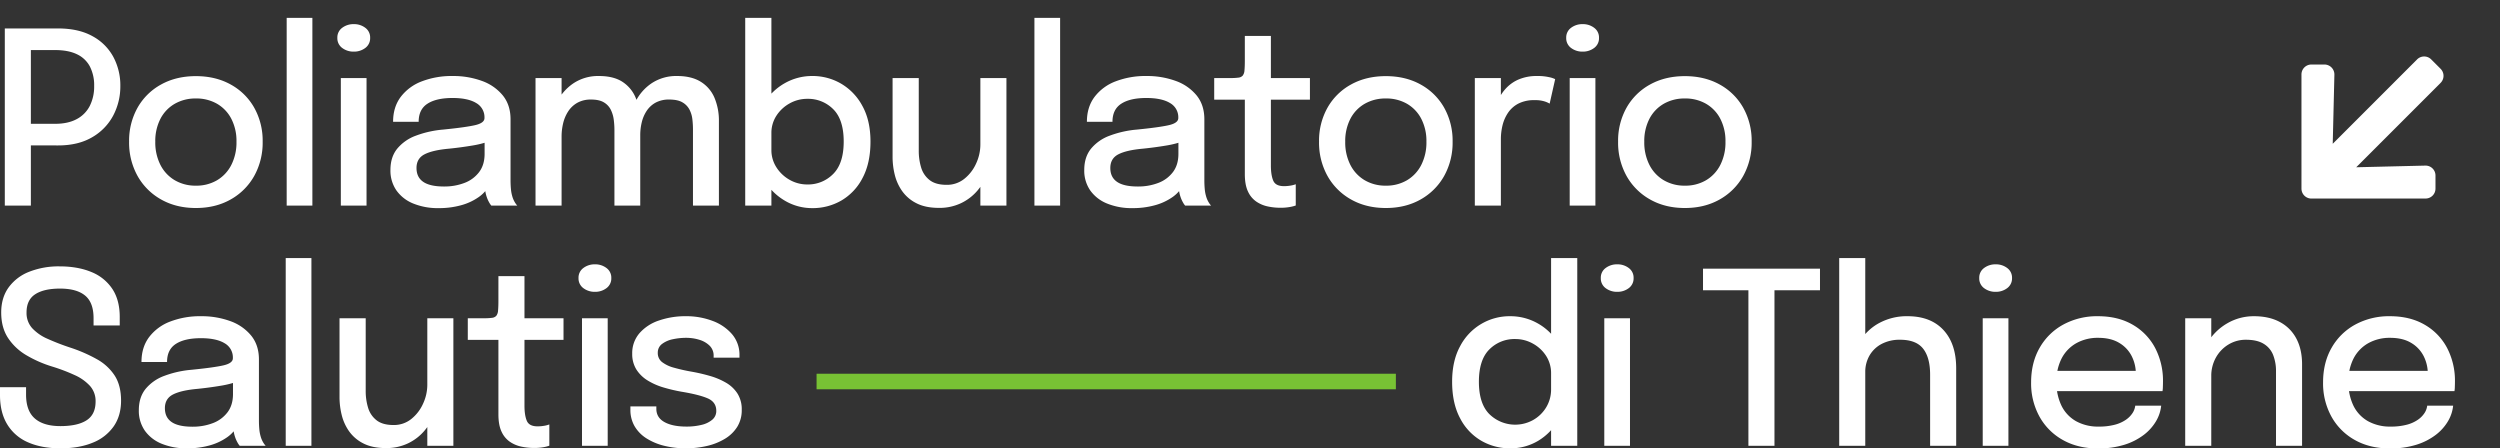
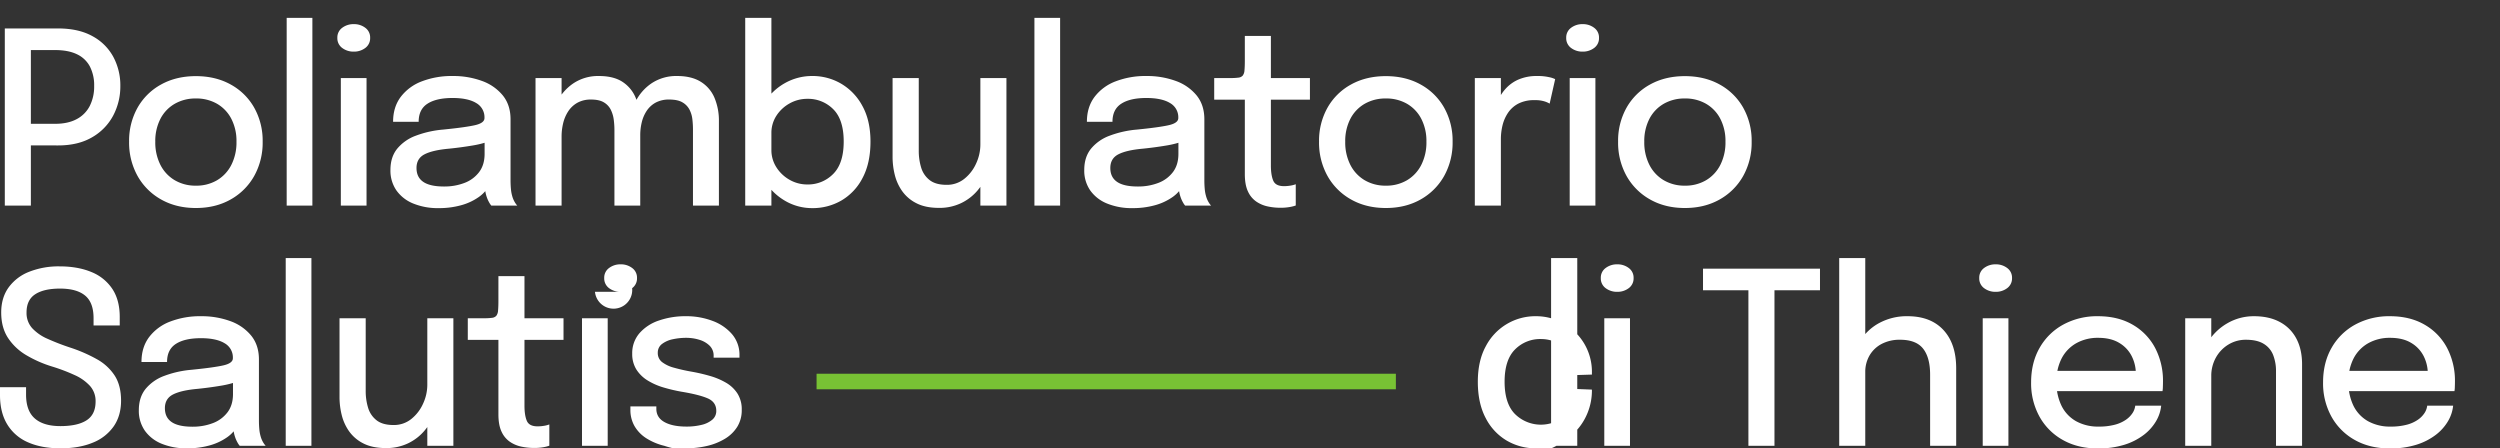
<svg xmlns="http://www.w3.org/2000/svg" width="1769.367" height="317.383" viewBox="0 0 1769.367 317.383">
  <rect x="0" y="0" width="1769.367" height="317.383" fill="#333333" stroke="none" />
  <g id="Raggruppa_1876" data-name="Raggruppa 1876" transform="translate(3500.367 1637.513)">
-     <path id="Tracciato_460" data-name="Tracciato 460" d="M29.92,0H11.475V-125.375h37.74q14.45,0,24.267,5.44a36.318,36.318,0,0,1,14.79,14.662A42.728,42.728,0,0,1,93.245-84.66a44.119,44.119,0,0,1-5.058,20.952A38.41,38.41,0,0,1,73.27-48.365q-9.86,5.78-24.055,5.78H29.92Zm0-48.875-8.33-9.01h25.5q9.01,0,15.173-3.273a21.706,21.706,0,0,0,9.307-9.307A30.314,30.314,0,0,0,74.715-84.66a28.935,28.935,0,0,0-3.06-13.855,19.824,19.824,0,0,0-9.18-8.627q-6.12-2.933-15.385-2.933H21.59l8.33-9.69ZM146.71,1.7q-13.94,0-24.607-6.035a43.269,43.269,0,0,1-16.66-16.617A48.387,48.387,0,0,1,99.45-45.22a47.743,47.743,0,0,1,5.993-24.1,42.546,42.546,0,0,1,16.66-16.4Q132.77-91.63,146.71-91.63t24.608,5.908a42.545,42.545,0,0,1,16.66,16.4,47.743,47.743,0,0,1,5.993,24.1,48.387,48.387,0,0,1-5.993,24.268,43.269,43.269,0,0,1-16.66,16.617Q160.65,1.7,146.71,1.7Zm0-15.81a28.806,28.806,0,0,0,14.96-3.825,26.528,26.528,0,0,0,10.115-10.837A35.113,35.113,0,0,0,175.44-45.22a34.151,34.151,0,0,0-3.655-16.235A26.14,26.14,0,0,0,161.67-72.08a29.318,29.318,0,0,0-14.96-3.74,29.38,29.38,0,0,0-14.917,3.74,26.057,26.057,0,0,0-10.158,10.625A34.151,34.151,0,0,0,117.98-45.22a35.113,35.113,0,0,0,3.655,16.448,26.439,26.439,0,0,0,10.158,10.837A28.867,28.867,0,0,0,146.71-14.11Zm82.45-118.745V0H210.97V-132.855ZM249.3,0V-90.27h18.19V0Zm9.18-108.97a13.246,13.246,0,0,1-8.2-2.593,8.488,8.488,0,0,1-3.443-7.182,8.4,8.4,0,0,1,3.443-7.1,13.246,13.246,0,0,1,8.2-2.592,13.113,13.113,0,0,1,8.118,2.592,8.4,8.4,0,0,1,3.442,7.1,8.488,8.488,0,0,1-3.442,7.182A13.113,13.113,0,0,1,258.485-108.97ZM318.495,1.785A45.94,45.94,0,0,1,300.6-1.445,26.917,26.917,0,0,1,288.66-10.71a24.6,24.6,0,0,1-4.25-14.535q0-9.1,4.8-15.045a30.915,30.915,0,0,1,13.26-9.222,72.053,72.053,0,0,1,19.253-4.293q16.065-1.615,22.653-3.145t6.587-5.015v-.17A11.508,11.508,0,0,0,345.1-72.59q-5.865-3.57-16.745-3.57-11.475,0-17.723,4.038T304.385-59.33h-18.1q0-10.37,5.4-17.595A33.55,33.55,0,0,1,306.6-87.933a58.83,58.83,0,0,1,21.845-3.782,59.029,59.029,0,0,1,20.612,3.442A33.651,33.651,0,0,1,363.885-78.03q5.525,6.8,5.525,16.915V-18.02q0,3.145.255,6.078a26.57,26.57,0,0,0,.935,5.227,17.334,17.334,0,0,0,1.828,4.335A14.372,14.372,0,0,0,374.17,0H355.81a12.439,12.439,0,0,1-1.488-2.168,21.389,21.389,0,0,1-1.742-3.868,24.323,24.323,0,0,1-1.147-4.887,43.8,43.8,0,0,1-.383-5.993l3.4,2.38a24.205,24.205,0,0,1-7.693,8.585A39.915,39.915,0,0,1,334.432-.255,58.247,58.247,0,0,1,318.495,1.785Zm3.825-15.3a39.744,39.744,0,0,0,14.408-2.508,23.264,23.264,0,0,0,10.413-7.65q3.91-5.142,3.91-12.962V-51.6l4.335,5.695a67.743,67.743,0,0,1-13.3,3.443Q334.22-41.14,325.89-40.29q-11.475,1.02-17.255,3.952t-5.78,9.733q0,6.545,4.8,9.817T322.32-13.515ZM442.935,0V-53.635a57.013,57.013,0,0,0-.467-7.055,22.527,22.527,0,0,0-2.04-7.013,12.569,12.569,0,0,0-4.888-5.312q-3.315-2.04-9.095-2.04a19.341,19.341,0,0,0-9.775,2.295,18.717,18.717,0,0,0-6.46,6.077,26.569,26.569,0,0,0-3.57,8.415,39.986,39.986,0,0,0-1.105,9.308l-7.82-4.25a43.882,43.882,0,0,1,4.207-19.338,34.8,34.8,0,0,1,11.9-13.94,31.5,31.5,0,0,1,18.148-5.227q10.625,0,17.042,4.377a24.785,24.785,0,0,1,9.308,11.9,47.245,47.245,0,0,1,2.89,17.043V0ZM387.09,0V-90.27h18.445V0ZM498.525,0V-53.89a62.9,62.9,0,0,0-.425-7.183,19.793,19.793,0,0,0-2.04-6.842,12.727,12.727,0,0,0-4.973-5.143q-3.358-2-9.307-2a19.582,19.582,0,0,0-9.818,2.252,17.99,17.99,0,0,0-6.332,5.95,25.444,25.444,0,0,0-3.4,8.118,38.838,38.838,0,0,0-1.02,8.755l-7.82-4.08a42.825,42.825,0,0,1,4.122-18.785,33.973,33.973,0,0,1,11.73-13.727A31.479,31.479,0,0,1,487.3-91.715q10.2,0,16.745,4.08a24.529,24.529,0,0,1,9.69,11.305,41.639,41.639,0,0,1,3.145,16.745V0Zm84.49,1.785a37.815,37.815,0,0,1-19.55-5.312A41.29,41.29,0,0,1,548.888-18.1a39.962,39.962,0,0,1-5.568-21v-1.02l10.71-.255v.85a22.532,22.532,0,0,0,3.613,12.538,26.375,26.375,0,0,0,9.392,8.8,25.035,25.035,0,0,0,12.41,3.23A24.893,24.893,0,0,0,597.763-22.4q7.437-7.438,7.438-22.907,0-15.555-7.4-22.908a25,25,0,0,0-18.36-7.353,25.3,25.3,0,0,0-12.41,3.188,26.275,26.275,0,0,0-9.392,8.67A22.268,22.268,0,0,0,554.03-51.17L543.32-51.6a39.019,39.019,0,0,1,5.568-20.868,40.088,40.088,0,0,1,14.577-14.153,39.023,39.023,0,0,1,19.55-5.1,39.934,39.934,0,0,1,20.315,5.4A40.1,40.1,0,0,1,618.417-70.55q5.738,10.37,5.737,25.245,0,15.215-5.61,25.755a39,39,0,0,1-14.96,15.938A40.412,40.412,0,0,1,583.015,1.785ZM535.5,0V-132.855h18.53V0ZM672.69,1.615q-9.605,0-15.98-3.272a27.383,27.383,0,0,1-10.115-8.585,33.867,33.867,0,0,1-5.27-11.645,52.565,52.565,0,0,1-1.53-12.368V-90.27h18.53v51.34a40.454,40.454,0,0,0,1.7,12.028,17.5,17.5,0,0,0,5.992,8.84Q670.31-14.7,678.045-14.7A19.511,19.511,0,0,0,690.625-19a28.985,28.985,0,0,0,8.33-10.88A31.868,31.868,0,0,0,701.93-43.1l8.075,4.335a44.21,44.21,0,0,1-2.593,15.045,41.787,41.787,0,0,1-7.437,12.963A34.967,34.967,0,0,1,688.2-1.7,35.482,35.482,0,0,1,672.69,1.615ZM701.93,0V-90.27h18.445V0Zm56.44-132.855V0H740.18V-132.855ZM809.54,1.785a45.94,45.94,0,0,1-17.892-3.23,26.916,26.916,0,0,1-11.943-9.265,24.6,24.6,0,0,1-4.25-14.535q0-9.1,4.8-15.045a30.915,30.915,0,0,1,13.26-9.222,72.052,72.052,0,0,1,19.253-4.293q16.065-1.615,22.652-3.145t6.588-5.015v-.17a11.508,11.508,0,0,0-5.865-10.455q-5.865-3.57-16.745-3.57-11.475,0-17.723,4.038T795.43-59.33h-18.1q0-10.37,5.4-17.595A33.55,33.55,0,0,1,797.64-87.933a58.83,58.83,0,0,1,21.845-3.782A59.029,59.029,0,0,1,840.1-88.272,33.65,33.65,0,0,1,854.93-78.03q5.525,6.8,5.525,16.915V-18.02q0,3.145.255,6.078a26.57,26.57,0,0,0,.935,5.227,17.335,17.335,0,0,0,1.828,4.335A14.373,14.373,0,0,0,865.215,0h-18.36a12.437,12.437,0,0,1-1.487-2.168,21.387,21.387,0,0,1-1.742-3.868,24.321,24.321,0,0,1-1.148-4.887,43.8,43.8,0,0,1-.383-5.993l3.4,2.38A24.206,24.206,0,0,1,837.8-5.95,39.914,39.914,0,0,1,825.477-.255,58.247,58.247,0,0,1,809.54,1.785Zm3.825-15.3a39.744,39.744,0,0,0,14.408-2.508,23.264,23.264,0,0,0,10.412-7.65q3.91-5.142,3.91-12.962V-51.6L846.43-45.9a67.744,67.744,0,0,1-13.3,3.443q-7.862,1.318-16.193,2.167-11.475,1.02-17.255,3.952T793.9-26.6q0,6.545,4.8,9.817T813.365-13.515ZM914.345,1.53A43.616,43.616,0,0,1,905.378.6a22.677,22.677,0,0,1-8.16-3.443,17.412,17.412,0,0,1-5.907-7.182Q889.1-14.7,889.1-22.27v-52.7H867.425v-15.3h11.39a42.851,42.851,0,0,0,5.737-.3,4.733,4.733,0,0,0,3.06-1.445,6.74,6.74,0,0,0,1.232-3.7q.255-2.55.255-6.97V-120.1h18.445V-90.27H935.17v15.3H907.545v46.58q0,6.8,1.658,10.71t7.607,3.91a26.581,26.581,0,0,0,4.845-.425,17.346,17.346,0,0,0,3.485-.935V-.085a24.775,24.775,0,0,1-4.335,1.1A36.425,36.425,0,0,1,914.345,1.53Zm74.545.17q-13.94,0-24.607-6.035a43.269,43.269,0,0,1-16.66-16.617A48.387,48.387,0,0,1,941.63-45.22a47.743,47.743,0,0,1,5.992-24.1,42.546,42.546,0,0,1,16.66-16.4Q974.95-91.63,988.89-91.63t24.608,5.908a42.545,42.545,0,0,1,16.66,16.4,47.743,47.743,0,0,1,5.993,24.1,48.387,48.387,0,0,1-5.993,24.268A43.269,43.269,0,0,1,1013.5-4.335Q1002.83,1.7,988.89,1.7Zm0-15.81a28.806,28.806,0,0,0,14.96-3.825,26.527,26.527,0,0,0,10.115-10.837,35.113,35.113,0,0,0,3.655-16.448,34.152,34.152,0,0,0-3.655-16.235A26.14,26.14,0,0,0,1003.85-72.08a29.318,29.318,0,0,0-14.96-3.74,29.38,29.38,0,0,0-14.917,3.74,26.057,26.057,0,0,0-10.158,10.625A34.152,34.152,0,0,0,960.16-45.22a35.113,35.113,0,0,0,3.655,16.448,26.439,26.439,0,0,0,10.158,10.837A28.867,28.867,0,0,0,988.89-14.11ZM1051.875,0V-90.27h18.445v28.815l-4.93-2.21a35.372,35.372,0,0,1,2.805-10.54,31.791,31.791,0,0,1,5.907-8.967,26.331,26.331,0,0,1,9.137-6.248,32.148,32.148,0,0,1,12.58-2.295,36.991,36.991,0,0,1,8.8.85,17.639,17.639,0,0,1,4.122,1.36l-3.91,17.34a16.984,16.984,0,0,0-3.443-1.53,21.924,21.924,0,0,0-7.182-.935,24.256,24.256,0,0,0-11.56,2.465,19.945,19.945,0,0,0-7.31,6.545,27.339,27.339,0,0,0-3.868,8.882,41.379,41.379,0,0,0-1.147,9.648V0Zm67.15,0V-90.27h18.19V0Zm9.18-108.97a13.246,13.246,0,0,1-8.2-2.593,8.488,8.488,0,0,1-3.443-7.182,8.4,8.4,0,0,1,3.443-7.1,13.246,13.246,0,0,1,8.2-2.592,13.113,13.113,0,0,1,8.118,2.592,8.4,8.4,0,0,1,3.442,7.1,8.488,8.488,0,0,1-3.442,7.182A13.113,13.113,0,0,1,1128.2-108.97ZM1200.54,1.7q-13.94,0-24.608-6.035a43.269,43.269,0,0,1-16.66-16.617,48.387,48.387,0,0,1-5.992-24.268,47.743,47.743,0,0,1,5.992-24.1,42.545,42.545,0,0,1,16.66-16.4q10.668-5.907,24.608-5.908t24.607,5.908a42.545,42.545,0,0,1,16.66,16.4,47.743,47.743,0,0,1,5.993,24.1,48.387,48.387,0,0,1-5.993,24.268,43.269,43.269,0,0,1-16.66,16.617Q1214.48,1.7,1200.54,1.7Zm0-15.81a28.806,28.806,0,0,0,14.96-3.825,26.528,26.528,0,0,0,10.115-10.837,35.113,35.113,0,0,0,3.655-16.448,34.152,34.152,0,0,0-3.655-16.235A26.141,26.141,0,0,0,1215.5-72.08a29.318,29.318,0,0,0-14.96-3.74,29.38,29.38,0,0,0-14.918,3.74,26.057,26.057,0,0,0-10.157,10.625,34.152,34.152,0,0,0-3.655,16.235,35.113,35.113,0,0,0,3.655,16.448,26.439,26.439,0,0,0,10.157,10.837A28.867,28.867,0,0,0,1200.54-14.11ZM50.915,171.785q-13.26,0-22.822-4.165A31.85,31.85,0,0,1,13.3,155q-5.228-8.457-5.227-20.952V128.52H26.52v5.185q0,11.56,6.2,16.958t18.1,5.4q12.155,0,18.53-4.122t6.375-13.3a16,16,0,0,0-3.952-11.007,32.8,32.8,0,0,0-10.88-7.693A127.737,127.737,0,0,0,44.965,113.9a83.888,83.888,0,0,1-18.275-8.032,39.282,39.282,0,0,1-12.962-12.24q-4.8-7.352-4.8-17.977,0-10.455,5.27-17.765a32.546,32.546,0,0,1,14.62-11.092,56.758,56.758,0,0,1,21.42-3.783q12.835,0,22.4,3.952a32.128,32.128,0,0,1,14.875,11.9Q92.82,66.81,92.82,78.88v5.95H74.29V79.645q0-11.05-5.993-15.98t-17.722-4.93q-11.39,0-17.553,4T26.86,75.65A15.963,15.963,0,0,0,30.813,86.7a32.2,32.2,0,0,0,10.88,7.565,167.846,167.846,0,0,0,15.767,6.12A106.029,106.029,0,0,1,76.8,108.8a35.361,35.361,0,0,1,12.537,11.645q4.42,6.97,4.42,17.6,0,10.71-5.27,18.275A32.771,32.771,0,0,1,73.61,167.833Q64.005,171.785,50.915,171.785Zm89.505,0a45.94,45.94,0,0,1-17.893-3.23,26.917,26.917,0,0,1-11.942-9.265,24.6,24.6,0,0,1-4.25-14.535q0-9.1,4.8-15.045a30.915,30.915,0,0,1,13.26-9.222,72.053,72.053,0,0,1,19.252-4.293q16.065-1.615,22.652-3.145t6.588-5.015v-.17a11.508,11.508,0,0,0-5.865-10.455q-5.865-3.57-16.745-3.57-11.475,0-17.723,4.038T126.31,110.67h-18.1q0-10.37,5.4-17.595A33.55,33.55,0,0,1,128.52,82.067a58.83,58.83,0,0,1,21.845-3.782,59.029,59.029,0,0,1,20.613,3.442A33.651,33.651,0,0,1,185.81,91.97q5.525,6.8,5.525,16.915V151.98q0,3.145.255,6.077a26.57,26.57,0,0,0,.935,5.228,17.335,17.335,0,0,0,1.828,4.335A14.37,14.37,0,0,0,196.1,170h-18.36a12.439,12.439,0,0,1-1.488-2.167,21.387,21.387,0,0,1-1.742-3.868,24.32,24.32,0,0,1-1.148-4.887,43.8,43.8,0,0,1-.382-5.993l3.4,2.38a24.206,24.206,0,0,1-7.693,8.585,39.915,39.915,0,0,1-12.325,5.695A58.247,58.247,0,0,1,140.42,171.785Zm3.825-15.3a39.744,39.744,0,0,0,14.408-2.508,23.264,23.264,0,0,0,10.413-7.65q3.91-5.142,3.91-12.962V118.4l4.335,5.695a67.743,67.743,0,0,1-13.3,3.442q-7.863,1.318-16.193,2.167-11.475,1.02-17.255,3.953t-5.78,9.732q0,6.545,4.8,9.817T144.245,156.485ZM228.48,37.145V170H210.29V37.145Zm52.785,134.47q-9.605,0-15.98-3.273a27.383,27.383,0,0,1-10.115-8.585,33.867,33.867,0,0,1-5.27-11.645,52.563,52.563,0,0,1-1.53-12.368V79.73H266.9v51.34a40.456,40.456,0,0,0,1.7,12.027,17.5,17.5,0,0,0,5.992,8.84q4.292,3.357,12.027,3.357A19.511,19.511,0,0,0,299.2,151a28.985,28.985,0,0,0,8.33-10.88,31.868,31.868,0,0,0,2.975-13.217l8.075,4.335a44.209,44.209,0,0,1-2.593,15.045,41.786,41.786,0,0,1-7.437,12.962,34.967,34.967,0,0,1-11.772,9.053A35.482,35.482,0,0,1,281.265,171.615ZM310.505,170V79.73H328.95V170Zm75.565,1.53a43.616,43.616,0,0,1-8.967-.935,22.677,22.677,0,0,1-8.16-3.443,17.412,17.412,0,0,1-5.908-7.182q-2.21-4.675-2.21-12.24V95.03H339.15V79.73h11.39a42.85,42.85,0,0,0,5.737-.3,4.733,4.733,0,0,0,3.06-1.445,6.74,6.74,0,0,0,1.233-3.7q.255-2.55.255-6.97V49.9H379.27V79.73H406.9v15.3H379.27v46.58q0,6.8,1.658,10.71t7.608,3.91a26.581,26.581,0,0,0,4.845-.425,17.345,17.345,0,0,0,3.485-.935v15.045a24.775,24.775,0,0,1-4.335,1.105A36.426,36.426,0,0,1,386.07,171.53ZM419.985,170V79.73h18.19V170Zm9.18-108.97a13.246,13.246,0,0,1-8.2-2.593,8.488,8.488,0,0,1-3.443-7.182,8.4,8.4,0,0,1,3.443-7.1,13.246,13.246,0,0,1,8.2-2.592,13.113,13.113,0,0,1,8.117,2.592,8.4,8.4,0,0,1,3.443,7.1,8.488,8.488,0,0,1-3.443,7.182A13.113,13.113,0,0,1,429.165,61.03Zm64.26,110.755A62.557,62.557,0,0,1,478.21,170a42.149,42.149,0,0,1-12.538-5.227,25.5,25.5,0,0,1-8.415-8.543,22.763,22.763,0,0,1-3.017-11.815v-2.3H472.6v1.7q0,6.2,5.738,9.392t15.6,3.188a43.99,43.99,0,0,0,10.583-1.19,18.19,18.19,0,0,0,7.65-3.655,7.949,7.949,0,0,0,2.848-6.29q0-6.205-6.078-8.84t-18.4-4.675a115.39,115.39,0,0,1-12.962-3.06,46,46,0,0,1-11.22-4.973,24.574,24.574,0,0,1-7.9-7.735,20.471,20.471,0,0,1-2.932-11.177,21.448,21.448,0,0,1,5.1-14.45,31.454,31.454,0,0,1,13.77-9.01,57.128,57.128,0,0,1,19.125-3.06,52.423,52.423,0,0,1,18.742,3.272,33.484,33.484,0,0,1,13.9,9.435,22.416,22.416,0,0,1,5.27,15.088v1.53H513.145v-1.19a9.779,9.779,0,0,0-2.8-7.225,17.472,17.472,0,0,0-7.268-4.207,31.431,31.431,0,0,0-9.478-1.4,44.565,44.565,0,0,0-9.223.978,18.928,18.928,0,0,0-7.692,3.315,7.548,7.548,0,0,0-3.06,6.332,7.953,7.953,0,0,0,2.975,6.5,23.768,23.768,0,0,0,8.415,4,123.147,123.147,0,0,0,12.665,2.847,126.157,126.157,0,0,1,12.92,3.018,49.542,49.542,0,0,1,11.347,4.8,23.784,23.784,0,0,1,8.075,7.65,20.727,20.727,0,0,1,3.018,11.475,22.24,22.24,0,0,1-3.23,12.155,26.239,26.239,0,0,1-8.8,8.458,43.507,43.507,0,0,1-12.665,5.015A65.412,65.412,0,0,1,493.425,171.785Zm583.44,0a40.251,40.251,0,0,1-20.485-5.4,39,39,0,0,1-14.96-15.937q-5.61-10.54-5.61-25.755,0-14.875,5.695-25.245a39.476,39.476,0,0,1,35.36-21.165,39.256,39.256,0,0,1,19.593,5.1,39.655,39.655,0,0,1,14.578,14.153,39.248,39.248,0,0,1,5.525,20.868v1.19l-10.71.34v-1.1a22.463,22.463,0,0,0-3.57-12.537,25.818,25.818,0,0,0-9.392-8.67,25.373,25.373,0,0,0-12.368-3.188,25,25,0,0,0-18.36,7.353q-7.4,7.352-7.4,22.908,0,15.47,7.438,22.907a26.1,26.1,0,0,0,30.9,4.165,25.329,25.329,0,0,0,9.265-8.967,24.41,24.41,0,0,0,3.485-13.005l10.71.425a42.383,42.383,0,0,1-5.312,21.165,40.35,40.35,0,0,1-14.28,14.918A37.772,37.772,0,0,1,1076.865,171.785ZM1105.85,170V37.145h18.53V170Zm37.655,0V79.73h18.19V170Zm9.18-108.97a13.246,13.246,0,0,1-8.2-2.593,8.488,8.488,0,0,1-3.443-7.182,8.4,8.4,0,0,1,3.443-7.1,13.246,13.246,0,0,1,8.2-2.592,13.113,13.113,0,0,1,8.118,2.592,8.4,8.4,0,0,1,3.442,7.1,8.488,8.488,0,0,1-3.442,7.182A13.113,13.113,0,0,1,1152.685,61.03Zm143.48-1.105H1258.17l5.78-9.69V170h-18.445V50.235l6.375,9.69h-38.505v-15.3h82.79ZM1374.11,170V119.68q0-12.155-4.973-18.445t-16.277-6.29a27.226,27.226,0,0,0-13.09,2.975,21.369,21.369,0,0,0-8.542,8.16,23.054,23.054,0,0,0-3.017,11.815l-8.67-3.57a34.517,34.517,0,0,1,4.973-18.4A35.876,35.876,0,0,1,1338.2,83.045a40.9,40.9,0,0,1,19.933-4.76q16.32,0,25.372,9.732t9.052,27.072V170Zm-64.345,0V37.145h18.445V170Zm101.575,0V79.73h18.19V170Zm9.18-108.97a13.246,13.246,0,0,1-8.2-2.593,8.488,8.488,0,0,1-3.443-7.182,8.4,8.4,0,0,1,3.443-7.1,13.246,13.246,0,0,1,8.2-2.592,13.113,13.113,0,0,1,8.118,2.592,8.4,8.4,0,0,1,3.442,7.1,8.488,8.488,0,0,1-3.442,7.182A13.113,13.113,0,0,1,1420.52,61.03Zm35.275,70.295V116.96h66.47l-2.55,4.25v-2.04a27.519,27.519,0,0,0-2.975-12.707,22.894,22.894,0,0,0-8.882-9.35q-5.908-3.527-14.747-3.527a30.917,30.917,0,0,0-15.513,3.783,26.232,26.232,0,0,0-10.37,10.71,34.849,34.849,0,0,0-3.7,16.618,37.352,37.352,0,0,0,3.57,16.957,25.392,25.392,0,0,0,10.285,10.923,31.945,31.945,0,0,0,16.065,3.825,43.206,43.206,0,0,0,11.348-1.317,24.92,24.92,0,0,0,7.9-3.528,17.158,17.158,0,0,0,4.718-4.8,11.982,11.982,0,0,0,1.87-5.143h18.36a26.745,26.745,0,0,1-3.612,10.923,33.653,33.653,0,0,1-8.755,9.775,44.267,44.267,0,0,1-13.77,6.97,61.336,61.336,0,0,1-18.657,2.592q-14.11,0-24.735-5.95a42.459,42.459,0,0,1-16.575-16.533,48.662,48.662,0,0,1-5.95-24.268q0-13.94,6.035-24.48a42.68,42.68,0,0,1,16.745-16.448,50.019,50.019,0,0,1,24.565-5.907q14.11,0,24.438,5.95a40.915,40.915,0,0,1,15.938,16.4,50.09,50.09,0,0,1,5.61,24.055q0,1.615-.085,3.74a19.547,19.547,0,0,1-.255,2.89ZM1618.91,170V117.385a31.076,31.076,0,0,0-2.04-11.687,16.071,16.071,0,0,0-6.715-7.9q-4.675-2.848-12.495-2.848a23.418,23.418,0,0,0-12.452,3.4,24.9,24.9,0,0,0-8.84,9.223,26.507,26.507,0,0,0-3.272,13.217l-7.905-3.91a37.736,37.736,0,0,1,5.185-19.678,38.652,38.652,0,0,1,13.9-13.812,37.1,37.1,0,0,1,19.083-5.1q10.71,0,18.318,4.122a28.005,28.005,0,0,1,11.645,11.73q4.037,7.607,4.037,18.147V170Zm-64.26,0V79.73h18.445V170Zm107.78-38.675V116.96h66.47l-2.55,4.25v-2.04a27.521,27.521,0,0,0-2.975-12.707,22.9,22.9,0,0,0-8.883-9.35q-5.908-3.527-14.747-3.527a30.917,30.917,0,0,0-15.513,3.783,26.232,26.232,0,0,0-10.37,10.71,34.849,34.849,0,0,0-3.7,16.618,37.352,37.352,0,0,0,3.57,16.957,25.392,25.392,0,0,0,10.285,10.923,31.945,31.945,0,0,0,16.065,3.825,43.207,43.207,0,0,0,11.348-1.317,24.92,24.92,0,0,0,7.9-3.528,17.158,17.158,0,0,0,4.718-4.8,11.982,11.982,0,0,0,1.87-5.143h18.36a26.745,26.745,0,0,1-3.612,10.923,33.653,33.653,0,0,1-8.755,9.775,44.267,44.267,0,0,1-13.77,6.97,61.336,61.336,0,0,1-18.657,2.592q-14.11,0-24.735-5.95a42.459,42.459,0,0,1-16.575-16.533,48.662,48.662,0,0,1-5.95-24.268q0-13.94,6.035-24.48a42.68,42.68,0,0,1,16.745-16.448,50.019,50.019,0,0,1,24.565-5.907q14.11,0,24.438,5.95a40.915,40.915,0,0,1,15.938,16.4,50.09,50.09,0,0,1,5.61,24.055q0,1.615-.085,3.74a19.547,19.547,0,0,1-.255,2.89Z" transform="translate(-3508.442 -1492)" fill="#fff" />
+     <path id="Tracciato_460" data-name="Tracciato 460" d="M29.92,0H11.475V-125.375h37.74q14.45,0,24.267,5.44a36.318,36.318,0,0,1,14.79,14.662A42.728,42.728,0,0,1,93.245-84.66a44.119,44.119,0,0,1-5.058,20.952A38.41,38.41,0,0,1,73.27-48.365q-9.86,5.78-24.055,5.78H29.92Zm0-48.875-8.33-9.01h25.5q9.01,0,15.173-3.273a21.706,21.706,0,0,0,9.307-9.307A30.314,30.314,0,0,0,74.715-84.66a28.935,28.935,0,0,0-3.06-13.855,19.824,19.824,0,0,0-9.18-8.627q-6.12-2.933-15.385-2.933H21.59l8.33-9.69ZM146.71,1.7q-13.94,0-24.607-6.035a43.269,43.269,0,0,1-16.66-16.617A48.387,48.387,0,0,1,99.45-45.22a47.743,47.743,0,0,1,5.993-24.1,42.546,42.546,0,0,1,16.66-16.4Q132.77-91.63,146.71-91.63t24.608,5.908a42.545,42.545,0,0,1,16.66,16.4,47.743,47.743,0,0,1,5.993,24.1,48.387,48.387,0,0,1-5.993,24.268,43.269,43.269,0,0,1-16.66,16.617Q160.65,1.7,146.71,1.7Zm0-15.81a28.806,28.806,0,0,0,14.96-3.825,26.528,26.528,0,0,0,10.115-10.837A35.113,35.113,0,0,0,175.44-45.22a34.151,34.151,0,0,0-3.655-16.235A26.14,26.14,0,0,0,161.67-72.08a29.318,29.318,0,0,0-14.96-3.74,29.38,29.38,0,0,0-14.917,3.74,26.057,26.057,0,0,0-10.158,10.625A34.151,34.151,0,0,0,117.98-45.22a35.113,35.113,0,0,0,3.655,16.448,26.439,26.439,0,0,0,10.158,10.837A28.867,28.867,0,0,0,146.71-14.11Zm82.45-118.745V0H210.97V-132.855ZM249.3,0V-90.27h18.19V0Zm9.18-108.97a13.246,13.246,0,0,1-8.2-2.593,8.488,8.488,0,0,1-3.443-7.182,8.4,8.4,0,0,1,3.443-7.1,13.246,13.246,0,0,1,8.2-2.592,13.113,13.113,0,0,1,8.118,2.592,8.4,8.4,0,0,1,3.442,7.1,8.488,8.488,0,0,1-3.442,7.182A13.113,13.113,0,0,1,258.485-108.97ZM318.495,1.785A45.94,45.94,0,0,1,300.6-1.445,26.917,26.917,0,0,1,288.66-10.71a24.6,24.6,0,0,1-4.25-14.535q0-9.1,4.8-15.045a30.915,30.915,0,0,1,13.26-9.222,72.053,72.053,0,0,1,19.253-4.293q16.065-1.615,22.653-3.145t6.587-5.015v-.17A11.508,11.508,0,0,0,345.1-72.59q-5.865-3.57-16.745-3.57-11.475,0-17.723,4.038T304.385-59.33h-18.1q0-10.37,5.4-17.595A33.55,33.55,0,0,1,306.6-87.933a58.83,58.83,0,0,1,21.845-3.782,59.029,59.029,0,0,1,20.612,3.442A33.651,33.651,0,0,1,363.885-78.03q5.525,6.8,5.525,16.915V-18.02q0,3.145.255,6.078a26.57,26.57,0,0,0,.935,5.227,17.334,17.334,0,0,0,1.828,4.335A14.372,14.372,0,0,0,374.17,0H355.81a12.439,12.439,0,0,1-1.488-2.168,21.389,21.389,0,0,1-1.742-3.868,24.323,24.323,0,0,1-1.147-4.887,43.8,43.8,0,0,1-.383-5.993l3.4,2.38a24.205,24.205,0,0,1-7.693,8.585A39.915,39.915,0,0,1,334.432-.255,58.247,58.247,0,0,1,318.495,1.785Zm3.825-15.3a39.744,39.744,0,0,0,14.408-2.508,23.264,23.264,0,0,0,10.413-7.65q3.91-5.142,3.91-12.962V-51.6l4.335,5.695a67.743,67.743,0,0,1-13.3,3.443Q334.22-41.14,325.89-40.29q-11.475,1.02-17.255,3.952t-5.78,9.733q0,6.545,4.8,9.817T322.32-13.515ZM442.935,0V-53.635a57.013,57.013,0,0,0-.467-7.055,22.527,22.527,0,0,0-2.04-7.013,12.569,12.569,0,0,0-4.888-5.312q-3.315-2.04-9.095-2.04a19.341,19.341,0,0,0-9.775,2.295,18.717,18.717,0,0,0-6.46,6.077,26.569,26.569,0,0,0-3.57,8.415,39.986,39.986,0,0,0-1.105,9.308l-7.82-4.25a43.882,43.882,0,0,1,4.207-19.338,34.8,34.8,0,0,1,11.9-13.94,31.5,31.5,0,0,1,18.148-5.227q10.625,0,17.042,4.377a24.785,24.785,0,0,1,9.308,11.9,47.245,47.245,0,0,1,2.89,17.043V0ZM387.09,0V-90.27h18.445V0ZM498.525,0V-53.89a62.9,62.9,0,0,0-.425-7.183,19.793,19.793,0,0,0-2.04-6.842,12.727,12.727,0,0,0-4.973-5.143q-3.358-2-9.307-2a19.582,19.582,0,0,0-9.818,2.252,17.99,17.99,0,0,0-6.332,5.95,25.444,25.444,0,0,0-3.4,8.118,38.838,38.838,0,0,0-1.02,8.755l-7.82-4.08a42.825,42.825,0,0,1,4.122-18.785,33.973,33.973,0,0,1,11.73-13.727A31.479,31.479,0,0,1,487.3-91.715q10.2,0,16.745,4.08a24.529,24.529,0,0,1,9.69,11.305,41.639,41.639,0,0,1,3.145,16.745V0Zm84.49,1.785a37.815,37.815,0,0,1-19.55-5.312A41.29,41.29,0,0,1,548.888-18.1a39.962,39.962,0,0,1-5.568-21v-1.02l10.71-.255v.85a22.532,22.532,0,0,0,3.613,12.538,26.375,26.375,0,0,0,9.392,8.8,25.035,25.035,0,0,0,12.41,3.23A24.893,24.893,0,0,0,597.763-22.4q7.437-7.438,7.438-22.907,0-15.555-7.4-22.908a25,25,0,0,0-18.36-7.353,25.3,25.3,0,0,0-12.41,3.188,26.275,26.275,0,0,0-9.392,8.67A22.268,22.268,0,0,0,554.03-51.17L543.32-51.6a39.019,39.019,0,0,1,5.568-20.868,40.088,40.088,0,0,1,14.577-14.153,39.023,39.023,0,0,1,19.55-5.1,39.934,39.934,0,0,1,20.315,5.4A40.1,40.1,0,0,1,618.417-70.55q5.738,10.37,5.737,25.245,0,15.215-5.61,25.755a39,39,0,0,1-14.96,15.938A40.412,40.412,0,0,1,583.015,1.785ZM535.5,0V-132.855h18.53V0ZM672.69,1.615q-9.605,0-15.98-3.272a27.383,27.383,0,0,1-10.115-8.585,33.867,33.867,0,0,1-5.27-11.645,52.565,52.565,0,0,1-1.53-12.368V-90.27h18.53v51.34a40.454,40.454,0,0,0,1.7,12.028,17.5,17.5,0,0,0,5.992,8.84Q670.31-14.7,678.045-14.7A19.511,19.511,0,0,0,690.625-19a28.985,28.985,0,0,0,8.33-10.88A31.868,31.868,0,0,0,701.93-43.1l8.075,4.335a44.21,44.21,0,0,1-2.593,15.045,41.787,41.787,0,0,1-7.437,12.963A34.967,34.967,0,0,1,688.2-1.7,35.482,35.482,0,0,1,672.69,1.615ZM701.93,0V-90.27h18.445V0Zm56.44-132.855V0H740.18V-132.855ZM809.54,1.785a45.94,45.94,0,0,1-17.892-3.23,26.916,26.916,0,0,1-11.943-9.265,24.6,24.6,0,0,1-4.25-14.535q0-9.1,4.8-15.045a30.915,30.915,0,0,1,13.26-9.222,72.052,72.052,0,0,1,19.253-4.293q16.065-1.615,22.652-3.145t6.588-5.015v-.17a11.508,11.508,0,0,0-5.865-10.455q-5.865-3.57-16.745-3.57-11.475,0-17.723,4.038T795.43-59.33h-18.1q0-10.37,5.4-17.595A33.55,33.55,0,0,1,797.64-87.933a58.83,58.83,0,0,1,21.845-3.782A59.029,59.029,0,0,1,840.1-88.272,33.65,33.65,0,0,1,854.93-78.03q5.525,6.8,5.525,16.915V-18.02q0,3.145.255,6.078a26.57,26.57,0,0,0,.935,5.227,17.335,17.335,0,0,0,1.828,4.335A14.373,14.373,0,0,0,865.215,0h-18.36a12.437,12.437,0,0,1-1.487-2.168,21.387,21.387,0,0,1-1.742-3.868,24.321,24.321,0,0,1-1.148-4.887,43.8,43.8,0,0,1-.383-5.993l3.4,2.38A24.206,24.206,0,0,1,837.8-5.95,39.914,39.914,0,0,1,825.477-.255,58.247,58.247,0,0,1,809.54,1.785Zm3.825-15.3a39.744,39.744,0,0,0,14.408-2.508,23.264,23.264,0,0,0,10.412-7.65q3.91-5.142,3.91-12.962V-51.6L846.43-45.9a67.744,67.744,0,0,1-13.3,3.443q-7.862,1.318-16.193,2.167-11.475,1.02-17.255,3.952T793.9-26.6q0,6.545,4.8,9.817T813.365-13.515ZM914.345,1.53A43.616,43.616,0,0,1,905.378.6a22.677,22.677,0,0,1-8.16-3.443,17.412,17.412,0,0,1-5.907-7.182Q889.1-14.7,889.1-22.27v-52.7H867.425v-15.3h11.39a42.851,42.851,0,0,0,5.737-.3,4.733,4.733,0,0,0,3.06-1.445,6.74,6.74,0,0,0,1.232-3.7q.255-2.55.255-6.97V-120.1h18.445V-90.27H935.17v15.3H907.545v46.58q0,6.8,1.658,10.71t7.607,3.91a26.581,26.581,0,0,0,4.845-.425,17.346,17.346,0,0,0,3.485-.935V-.085a24.775,24.775,0,0,1-4.335,1.1A36.425,36.425,0,0,1,914.345,1.53Zm74.545.17q-13.94,0-24.607-6.035a43.269,43.269,0,0,1-16.66-16.617A48.387,48.387,0,0,1,941.63-45.22a47.743,47.743,0,0,1,5.992-24.1,42.546,42.546,0,0,1,16.66-16.4Q974.95-91.63,988.89-91.63t24.608,5.908a42.545,42.545,0,0,1,16.66,16.4,47.743,47.743,0,0,1,5.993,24.1,48.387,48.387,0,0,1-5.993,24.268A43.269,43.269,0,0,1,1013.5-4.335Q1002.83,1.7,988.89,1.7Zm0-15.81a28.806,28.806,0,0,0,14.96-3.825,26.527,26.527,0,0,0,10.115-10.837,35.113,35.113,0,0,0,3.655-16.448,34.152,34.152,0,0,0-3.655-16.235A26.14,26.14,0,0,0,1003.85-72.08a29.318,29.318,0,0,0-14.96-3.74,29.38,29.38,0,0,0-14.917,3.74,26.057,26.057,0,0,0-10.158,10.625A34.152,34.152,0,0,0,960.16-45.22a35.113,35.113,0,0,0,3.655,16.448,26.439,26.439,0,0,0,10.158,10.837A28.867,28.867,0,0,0,988.89-14.11ZM1051.875,0V-90.27h18.445v28.815l-4.93-2.21a35.372,35.372,0,0,1,2.805-10.54,31.791,31.791,0,0,1,5.907-8.967,26.331,26.331,0,0,1,9.137-6.248,32.148,32.148,0,0,1,12.58-2.295,36.991,36.991,0,0,1,8.8.85,17.639,17.639,0,0,1,4.122,1.36l-3.91,17.34a16.984,16.984,0,0,0-3.443-1.53,21.924,21.924,0,0,0-7.182-.935,24.256,24.256,0,0,0-11.56,2.465,19.945,19.945,0,0,0-7.31,6.545,27.339,27.339,0,0,0-3.868,8.882,41.379,41.379,0,0,0-1.147,9.648V0Zm67.15,0V-90.27h18.19V0Zm9.18-108.97a13.246,13.246,0,0,1-8.2-2.593,8.488,8.488,0,0,1-3.443-7.182,8.4,8.4,0,0,1,3.443-7.1,13.246,13.246,0,0,1,8.2-2.592,13.113,13.113,0,0,1,8.118,2.592,8.4,8.4,0,0,1,3.442,7.1,8.488,8.488,0,0,1-3.442,7.182A13.113,13.113,0,0,1,1128.2-108.97ZM1200.54,1.7q-13.94,0-24.608-6.035a43.269,43.269,0,0,1-16.66-16.617,48.387,48.387,0,0,1-5.992-24.268,47.743,47.743,0,0,1,5.992-24.1,42.545,42.545,0,0,1,16.66-16.4q10.668-5.907,24.608-5.908t24.607,5.908a42.545,42.545,0,0,1,16.66,16.4,47.743,47.743,0,0,1,5.993,24.1,48.387,48.387,0,0,1-5.993,24.268,43.269,43.269,0,0,1-16.66,16.617Q1214.48,1.7,1200.54,1.7Zm0-15.81a28.806,28.806,0,0,0,14.96-3.825,26.528,26.528,0,0,0,10.115-10.837,35.113,35.113,0,0,0,3.655-16.448,34.152,34.152,0,0,0-3.655-16.235A26.141,26.141,0,0,0,1215.5-72.08a29.318,29.318,0,0,0-14.96-3.74,29.38,29.38,0,0,0-14.918,3.74,26.057,26.057,0,0,0-10.157,10.625,34.152,34.152,0,0,0-3.655,16.235,35.113,35.113,0,0,0,3.655,16.448,26.439,26.439,0,0,0,10.157,10.837A28.867,28.867,0,0,0,1200.54-14.11ZM50.915,171.785q-13.26,0-22.822-4.165A31.85,31.85,0,0,1,13.3,155q-5.228-8.457-5.227-20.952V128.52H26.52v5.185q0,11.56,6.2,16.958t18.1,5.4q12.155,0,18.53-4.122t6.375-13.3a16,16,0,0,0-3.952-11.007,32.8,32.8,0,0,0-10.88-7.693A127.737,127.737,0,0,0,44.965,113.9a83.888,83.888,0,0,1-18.275-8.032,39.282,39.282,0,0,1-12.962-12.24q-4.8-7.352-4.8-17.977,0-10.455,5.27-17.765a32.546,32.546,0,0,1,14.62-11.092,56.758,56.758,0,0,1,21.42-3.783q12.835,0,22.4,3.952a32.128,32.128,0,0,1,14.875,11.9Q92.82,66.81,92.82,78.88v5.95H74.29V79.645q0-11.05-5.993-15.98t-17.722-4.93q-11.39,0-17.553,4T26.86,75.65A15.963,15.963,0,0,0,30.813,86.7a32.2,32.2,0,0,0,10.88,7.565,167.846,167.846,0,0,0,15.767,6.12A106.029,106.029,0,0,1,76.8,108.8a35.361,35.361,0,0,1,12.537,11.645q4.42,6.97,4.42,17.6,0,10.71-5.27,18.275A32.771,32.771,0,0,1,73.61,167.833Q64.005,171.785,50.915,171.785Zm89.505,0a45.94,45.94,0,0,1-17.893-3.23,26.917,26.917,0,0,1-11.942-9.265,24.6,24.6,0,0,1-4.25-14.535q0-9.1,4.8-15.045a30.915,30.915,0,0,1,13.26-9.222,72.053,72.053,0,0,1,19.252-4.293q16.065-1.615,22.652-3.145t6.588-5.015v-.17a11.508,11.508,0,0,0-5.865-10.455q-5.865-3.57-16.745-3.57-11.475,0-17.723,4.038T126.31,110.67h-18.1q0-10.37,5.4-17.595A33.55,33.55,0,0,1,128.52,82.067a58.83,58.83,0,0,1,21.845-3.782,59.029,59.029,0,0,1,20.613,3.442A33.651,33.651,0,0,1,185.81,91.97q5.525,6.8,5.525,16.915V151.98q0,3.145.255,6.077a26.57,26.57,0,0,0,.935,5.228,17.335,17.335,0,0,0,1.828,4.335A14.37,14.37,0,0,0,196.1,170h-18.36a12.439,12.439,0,0,1-1.488-2.167,21.387,21.387,0,0,1-1.742-3.868,24.32,24.32,0,0,1-1.148-4.887,43.8,43.8,0,0,1-.382-5.993l3.4,2.38a24.206,24.206,0,0,1-7.693,8.585,39.915,39.915,0,0,1-12.325,5.695A58.247,58.247,0,0,1,140.42,171.785Zm3.825-15.3a39.744,39.744,0,0,0,14.408-2.508,23.264,23.264,0,0,0,10.413-7.65q3.91-5.142,3.91-12.962V118.4l4.335,5.695a67.743,67.743,0,0,1-13.3,3.442q-7.863,1.318-16.193,2.167-11.475,1.02-17.255,3.953t-5.78,9.732q0,6.545,4.8,9.817T144.245,156.485ZM228.48,37.145V170H210.29V37.145Zm52.785,134.47q-9.605,0-15.98-3.273a27.383,27.383,0,0,1-10.115-8.585,33.867,33.867,0,0,1-5.27-11.645,52.563,52.563,0,0,1-1.53-12.368V79.73H266.9v51.34a40.456,40.456,0,0,0,1.7,12.027,17.5,17.5,0,0,0,5.992,8.84q4.292,3.357,12.027,3.357A19.511,19.511,0,0,0,299.2,151a28.985,28.985,0,0,0,8.33-10.88,31.868,31.868,0,0,0,2.975-13.217l8.075,4.335a44.209,44.209,0,0,1-2.593,15.045,41.786,41.786,0,0,1-7.437,12.962,34.967,34.967,0,0,1-11.772,9.053A35.482,35.482,0,0,1,281.265,171.615ZM310.505,170V79.73H328.95V170Zm75.565,1.53a43.616,43.616,0,0,1-8.967-.935,22.677,22.677,0,0,1-8.16-3.443,17.412,17.412,0,0,1-5.908-7.182q-2.21-4.675-2.21-12.24V95.03H339.15V79.73h11.39a42.85,42.85,0,0,0,5.737-.3,4.733,4.733,0,0,0,3.06-1.445,6.74,6.74,0,0,0,1.233-3.7q.255-2.55.255-6.97V49.9H379.27V79.73H406.9v15.3H379.27v46.58q0,6.8,1.658,10.71t7.608,3.91a26.581,26.581,0,0,0,4.845-.425,17.345,17.345,0,0,0,3.485-.935v15.045a24.775,24.775,0,0,1-4.335,1.105A36.426,36.426,0,0,1,386.07,171.53ZM419.985,170V79.73h18.19V170m9.18-108.97a13.246,13.246,0,0,1-8.2-2.593,8.488,8.488,0,0,1-3.443-7.182,8.4,8.4,0,0,1,3.443-7.1,13.246,13.246,0,0,1,8.2-2.592,13.113,13.113,0,0,1,8.117,2.592,8.4,8.4,0,0,1,3.443,7.1,8.488,8.488,0,0,1-3.443,7.182A13.113,13.113,0,0,1,429.165,61.03Zm64.26,110.755A62.557,62.557,0,0,1,478.21,170a42.149,42.149,0,0,1-12.538-5.227,25.5,25.5,0,0,1-8.415-8.543,22.763,22.763,0,0,1-3.017-11.815v-2.3H472.6v1.7q0,6.2,5.738,9.392t15.6,3.188a43.99,43.99,0,0,0,10.583-1.19,18.19,18.19,0,0,0,7.65-3.655,7.949,7.949,0,0,0,2.848-6.29q0-6.205-6.078-8.84t-18.4-4.675a115.39,115.39,0,0,1-12.962-3.06,46,46,0,0,1-11.22-4.973,24.574,24.574,0,0,1-7.9-7.735,20.471,20.471,0,0,1-2.932-11.177,21.448,21.448,0,0,1,5.1-14.45,31.454,31.454,0,0,1,13.77-9.01,57.128,57.128,0,0,1,19.125-3.06,52.423,52.423,0,0,1,18.742,3.272,33.484,33.484,0,0,1,13.9,9.435,22.416,22.416,0,0,1,5.27,15.088v1.53H513.145v-1.19a9.779,9.779,0,0,0-2.8-7.225,17.472,17.472,0,0,0-7.268-4.207,31.431,31.431,0,0,0-9.478-1.4,44.565,44.565,0,0,0-9.223.978,18.928,18.928,0,0,0-7.692,3.315,7.548,7.548,0,0,0-3.06,6.332,7.953,7.953,0,0,0,2.975,6.5,23.768,23.768,0,0,0,8.415,4,123.147,123.147,0,0,0,12.665,2.847,126.157,126.157,0,0,1,12.92,3.018,49.542,49.542,0,0,1,11.347,4.8,23.784,23.784,0,0,1,8.075,7.65,20.727,20.727,0,0,1,3.018,11.475,22.24,22.24,0,0,1-3.23,12.155,26.239,26.239,0,0,1-8.8,8.458,43.507,43.507,0,0,1-12.665,5.015A65.412,65.412,0,0,1,493.425,171.785Zm583.44,0a40.251,40.251,0,0,1-20.485-5.4,39,39,0,0,1-14.96-15.937q-5.61-10.54-5.61-25.755,0-14.875,5.695-25.245a39.476,39.476,0,0,1,35.36-21.165,39.256,39.256,0,0,1,19.593,5.1,39.655,39.655,0,0,1,14.578,14.153,39.248,39.248,0,0,1,5.525,20.868v1.19l-10.71.34v-1.1a22.463,22.463,0,0,0-3.57-12.537,25.818,25.818,0,0,0-9.392-8.67,25.373,25.373,0,0,0-12.368-3.188,25,25,0,0,0-18.36,7.353q-7.4,7.352-7.4,22.908,0,15.47,7.438,22.907a26.1,26.1,0,0,0,30.9,4.165,25.329,25.329,0,0,0,9.265-8.967,24.41,24.41,0,0,0,3.485-13.005l10.71.425a42.383,42.383,0,0,1-5.312,21.165,40.35,40.35,0,0,1-14.28,14.918A37.772,37.772,0,0,1,1076.865,171.785ZM1105.85,170V37.145h18.53V170Zm37.655,0V79.73h18.19V170Zm9.18-108.97a13.246,13.246,0,0,1-8.2-2.593,8.488,8.488,0,0,1-3.443-7.182,8.4,8.4,0,0,1,3.443-7.1,13.246,13.246,0,0,1,8.2-2.592,13.113,13.113,0,0,1,8.118,2.592,8.4,8.4,0,0,1,3.442,7.1,8.488,8.488,0,0,1-3.442,7.182A13.113,13.113,0,0,1,1152.685,61.03Zm143.48-1.105H1258.17l5.78-9.69V170h-18.445V50.235l6.375,9.69h-38.505v-15.3h82.79ZM1374.11,170V119.68q0-12.155-4.973-18.445t-16.277-6.29a27.226,27.226,0,0,0-13.09,2.975,21.369,21.369,0,0,0-8.542,8.16,23.054,23.054,0,0,0-3.017,11.815l-8.67-3.57a34.517,34.517,0,0,1,4.973-18.4A35.876,35.876,0,0,1,1338.2,83.045a40.9,40.9,0,0,1,19.933-4.76q16.32,0,25.372,9.732t9.052,27.072V170Zm-64.345,0V37.145h18.445V170Zm101.575,0V79.73h18.19V170Zm9.18-108.97a13.246,13.246,0,0,1-8.2-2.593,8.488,8.488,0,0,1-3.443-7.182,8.4,8.4,0,0,1,3.443-7.1,13.246,13.246,0,0,1,8.2-2.592,13.113,13.113,0,0,1,8.118,2.592,8.4,8.4,0,0,1,3.442,7.1,8.488,8.488,0,0,1-3.442,7.182A13.113,13.113,0,0,1,1420.52,61.03Zm35.275,70.295V116.96h66.47l-2.55,4.25v-2.04a27.519,27.519,0,0,0-2.975-12.707,22.894,22.894,0,0,0-8.882-9.35q-5.908-3.527-14.747-3.527a30.917,30.917,0,0,0-15.513,3.783,26.232,26.232,0,0,0-10.37,10.71,34.849,34.849,0,0,0-3.7,16.618,37.352,37.352,0,0,0,3.57,16.957,25.392,25.392,0,0,0,10.285,10.923,31.945,31.945,0,0,0,16.065,3.825,43.206,43.206,0,0,0,11.348-1.317,24.92,24.92,0,0,0,7.9-3.528,17.158,17.158,0,0,0,4.718-4.8,11.982,11.982,0,0,0,1.87-5.143h18.36a26.745,26.745,0,0,1-3.612,10.923,33.653,33.653,0,0,1-8.755,9.775,44.267,44.267,0,0,1-13.77,6.97,61.336,61.336,0,0,1-18.657,2.592q-14.11,0-24.735-5.95a42.459,42.459,0,0,1-16.575-16.533,48.662,48.662,0,0,1-5.95-24.268q0-13.94,6.035-24.48a42.68,42.68,0,0,1,16.745-16.448,50.019,50.019,0,0,1,24.565-5.907q14.11,0,24.438,5.95a40.915,40.915,0,0,1,15.938,16.4,50.09,50.09,0,0,1,5.61,24.055q0,1.615-.085,3.74a19.547,19.547,0,0,1-.255,2.89ZM1618.91,170V117.385a31.076,31.076,0,0,0-2.04-11.687,16.071,16.071,0,0,0-6.715-7.9q-4.675-2.848-12.495-2.848a23.418,23.418,0,0,0-12.452,3.4,24.9,24.9,0,0,0-8.84,9.223,26.507,26.507,0,0,0-3.272,13.217l-7.905-3.91a37.736,37.736,0,0,1,5.185-19.678,38.652,38.652,0,0,1,13.9-13.812,37.1,37.1,0,0,1,19.083-5.1q10.71,0,18.318,4.122a28.005,28.005,0,0,1,11.645,11.73q4.037,7.607,4.037,18.147V170Zm-64.26,0V79.73h18.445V170Zm107.78-38.675V116.96h66.47l-2.55,4.25v-2.04a27.521,27.521,0,0,0-2.975-12.707,22.9,22.9,0,0,0-8.883-9.35q-5.908-3.527-14.747-3.527a30.917,30.917,0,0,0-15.513,3.783,26.232,26.232,0,0,0-10.37,10.71,34.849,34.849,0,0,0-3.7,16.618,37.352,37.352,0,0,0,3.57,16.957,25.392,25.392,0,0,0,10.285,10.923,31.945,31.945,0,0,0,16.065,3.825,43.207,43.207,0,0,0,11.348-1.317,24.92,24.92,0,0,0,7.9-3.528,17.158,17.158,0,0,0,4.718-4.8,11.982,11.982,0,0,0,1.87-5.143h18.36a26.745,26.745,0,0,1-3.612,10.923,33.653,33.653,0,0,1-8.755,9.775,44.267,44.267,0,0,1-13.77,6.97,61.336,61.336,0,0,1-18.657,2.592q-14.11,0-24.735-5.95a42.459,42.459,0,0,1-16.575-16.533,48.662,48.662,0,0,1-5.95-24.268q0-13.94,6.035-24.48a42.68,42.68,0,0,1,16.745-16.448,50.019,50.019,0,0,1,24.565-5.907q14.11,0,24.438,5.95a40.915,40.915,0,0,1,15.938,16.4,50.09,50.09,0,0,1,5.61,24.055q0,1.615-.085,3.74a19.547,19.547,0,0,1-.255,2.89Z" transform="translate(-3508.442 -1492)" fill="#fff" />
    <rect id="Rettangolo_553" data-name="Rettangolo 553" width="410" height="11" transform="translate(-2922.442 -1373)" fill="#78c234" />
    <g id="Raggruppa_1875" data-name="Raggruppa 1875" transform="translate(396.032 -722.163) rotate(135)">
-       <path id="Icon_awesome-arrow-right" data-name="Icon awesome-arrow-right" d="M55.978,11.242,62.5,4.719a7.023,7.023,0,0,1,9.961,0l57.124,57.094a7.023,7.023,0,0,1,0,9.961L72.463,128.9a7.023,7.023,0,0,1-9.961,0l-6.523-6.523A7.06,7.06,0,0,1,56.1,112.3L91.5,78.563H7.052A7.035,7.035,0,0,1,0,71.51v-9.4a7.035,7.035,0,0,1,7.052-7.052H91.5L56.1,21.321A7.009,7.009,0,0,1,55.978,11.242Z" transform="translate(920.951 2084.48)" fill="#fff" />
-     </g>
+       </g>
  </g>
</svg>